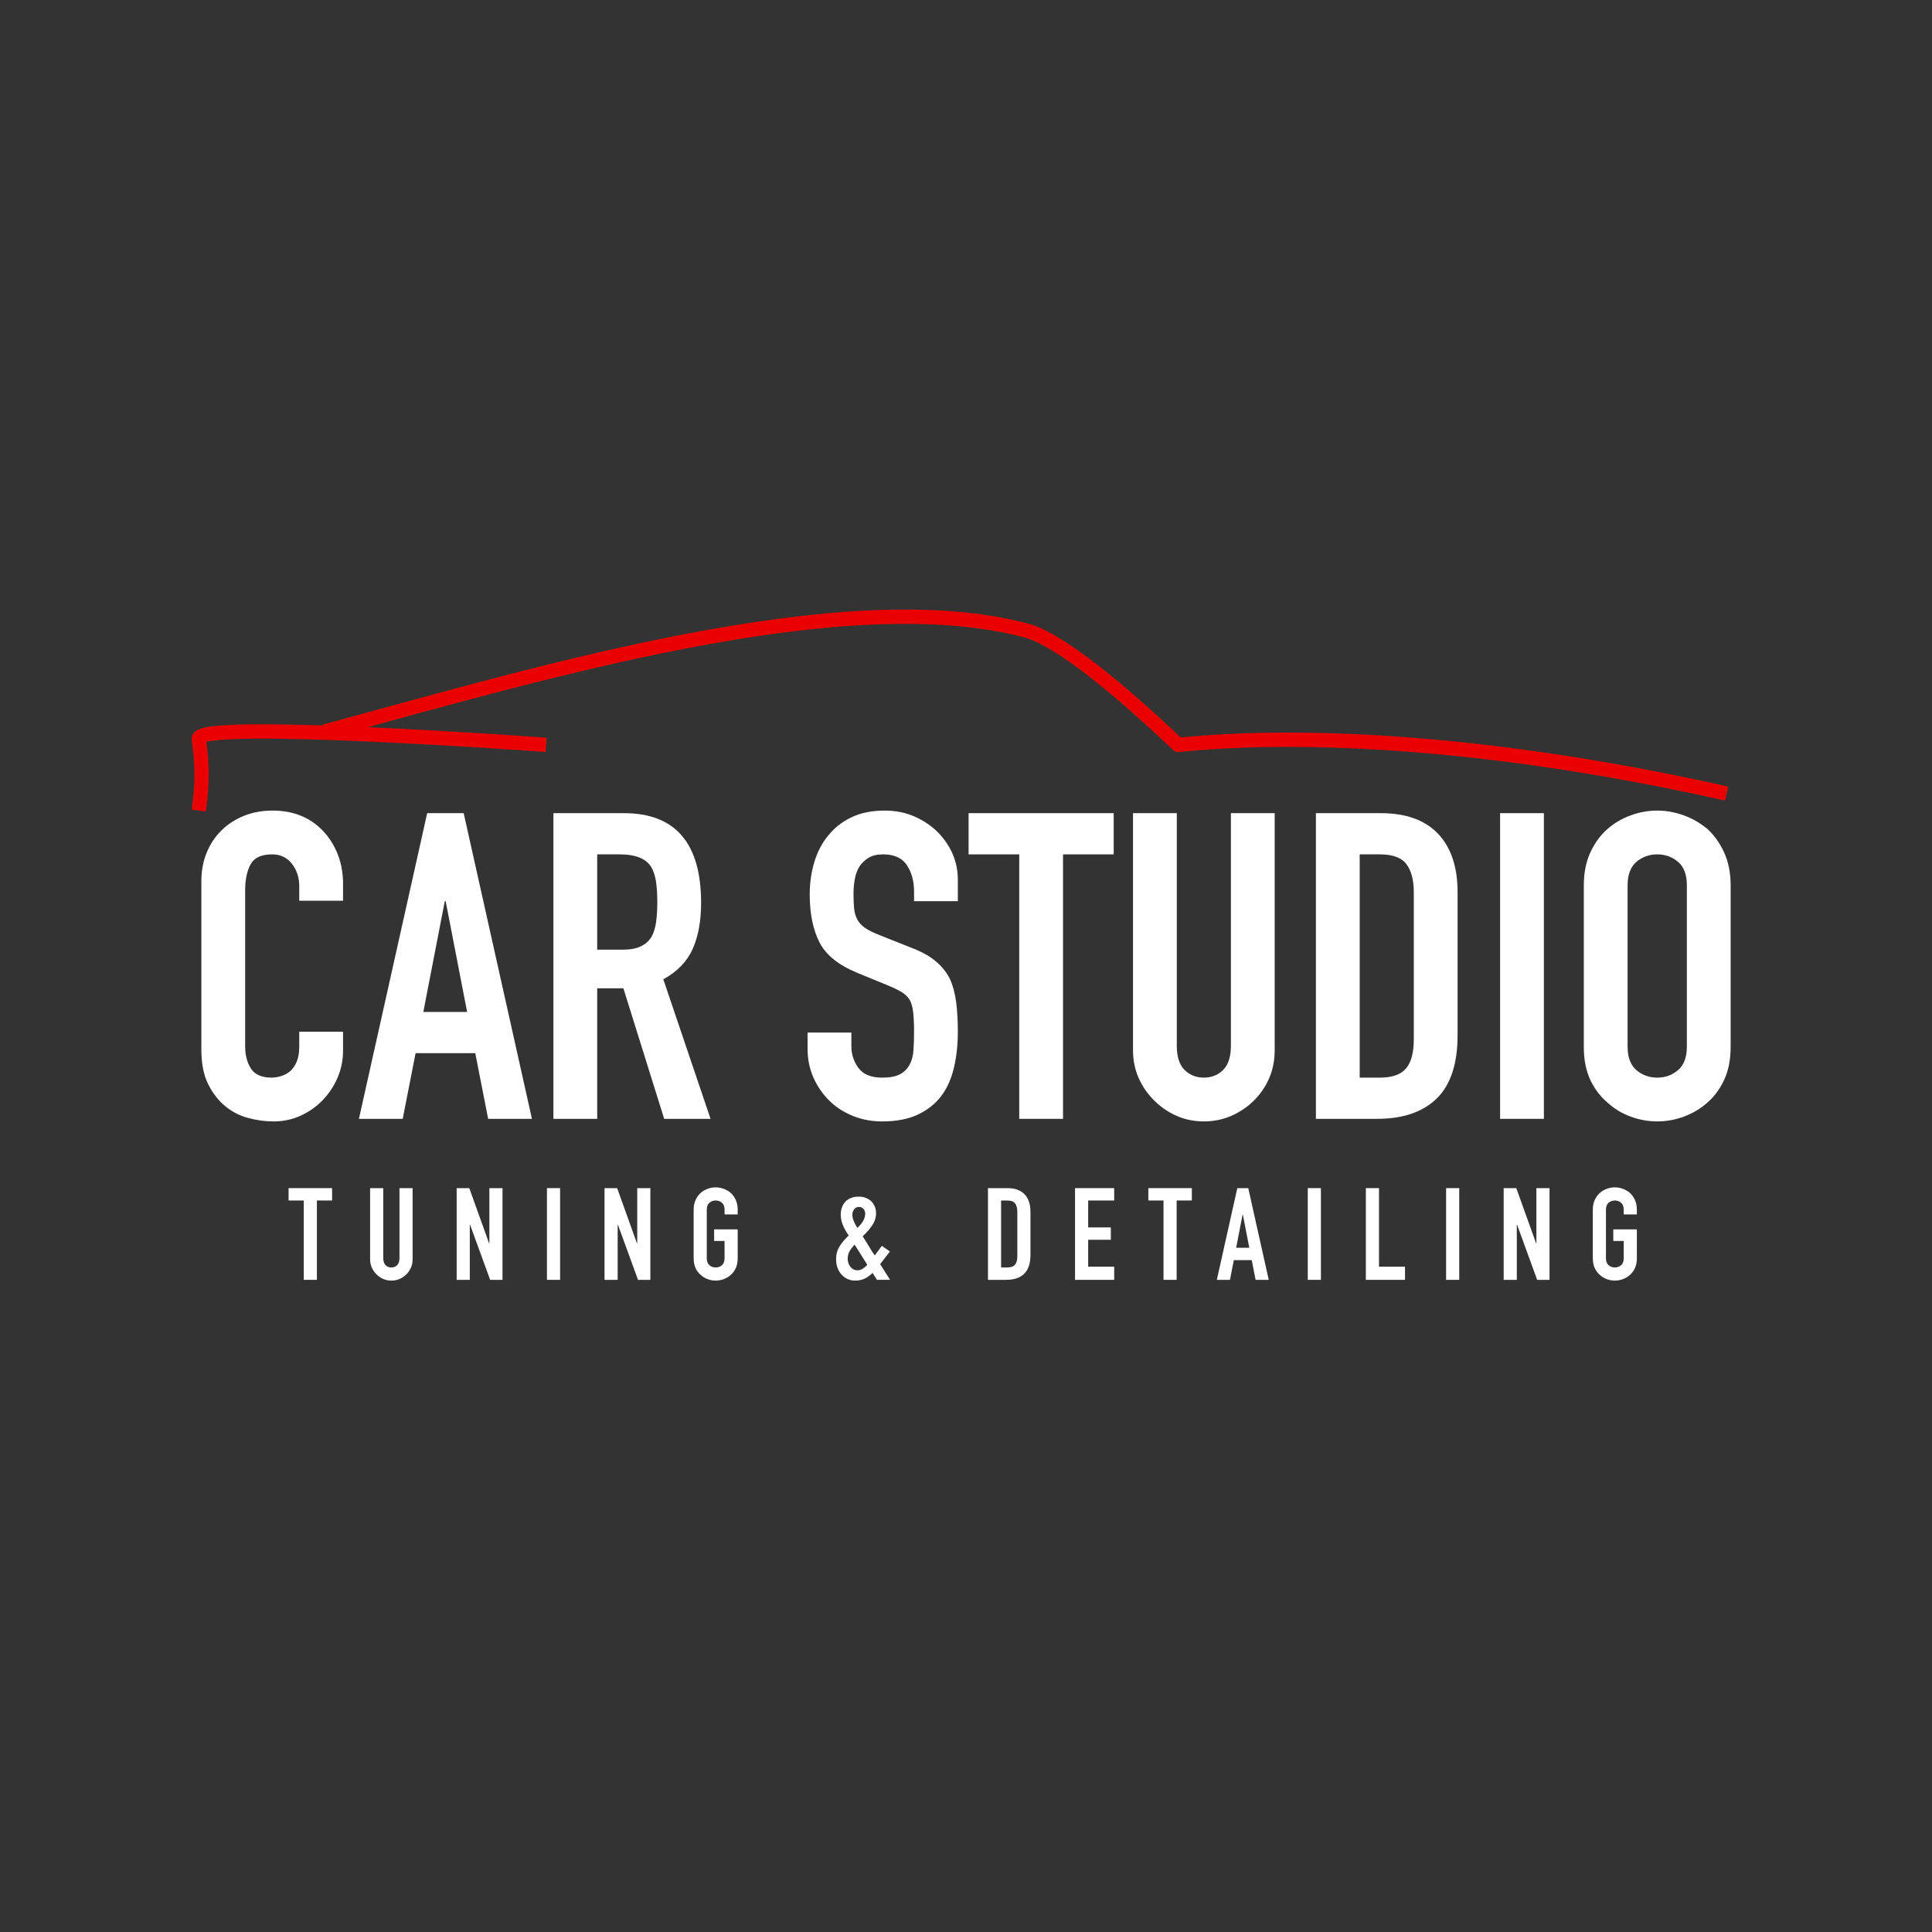
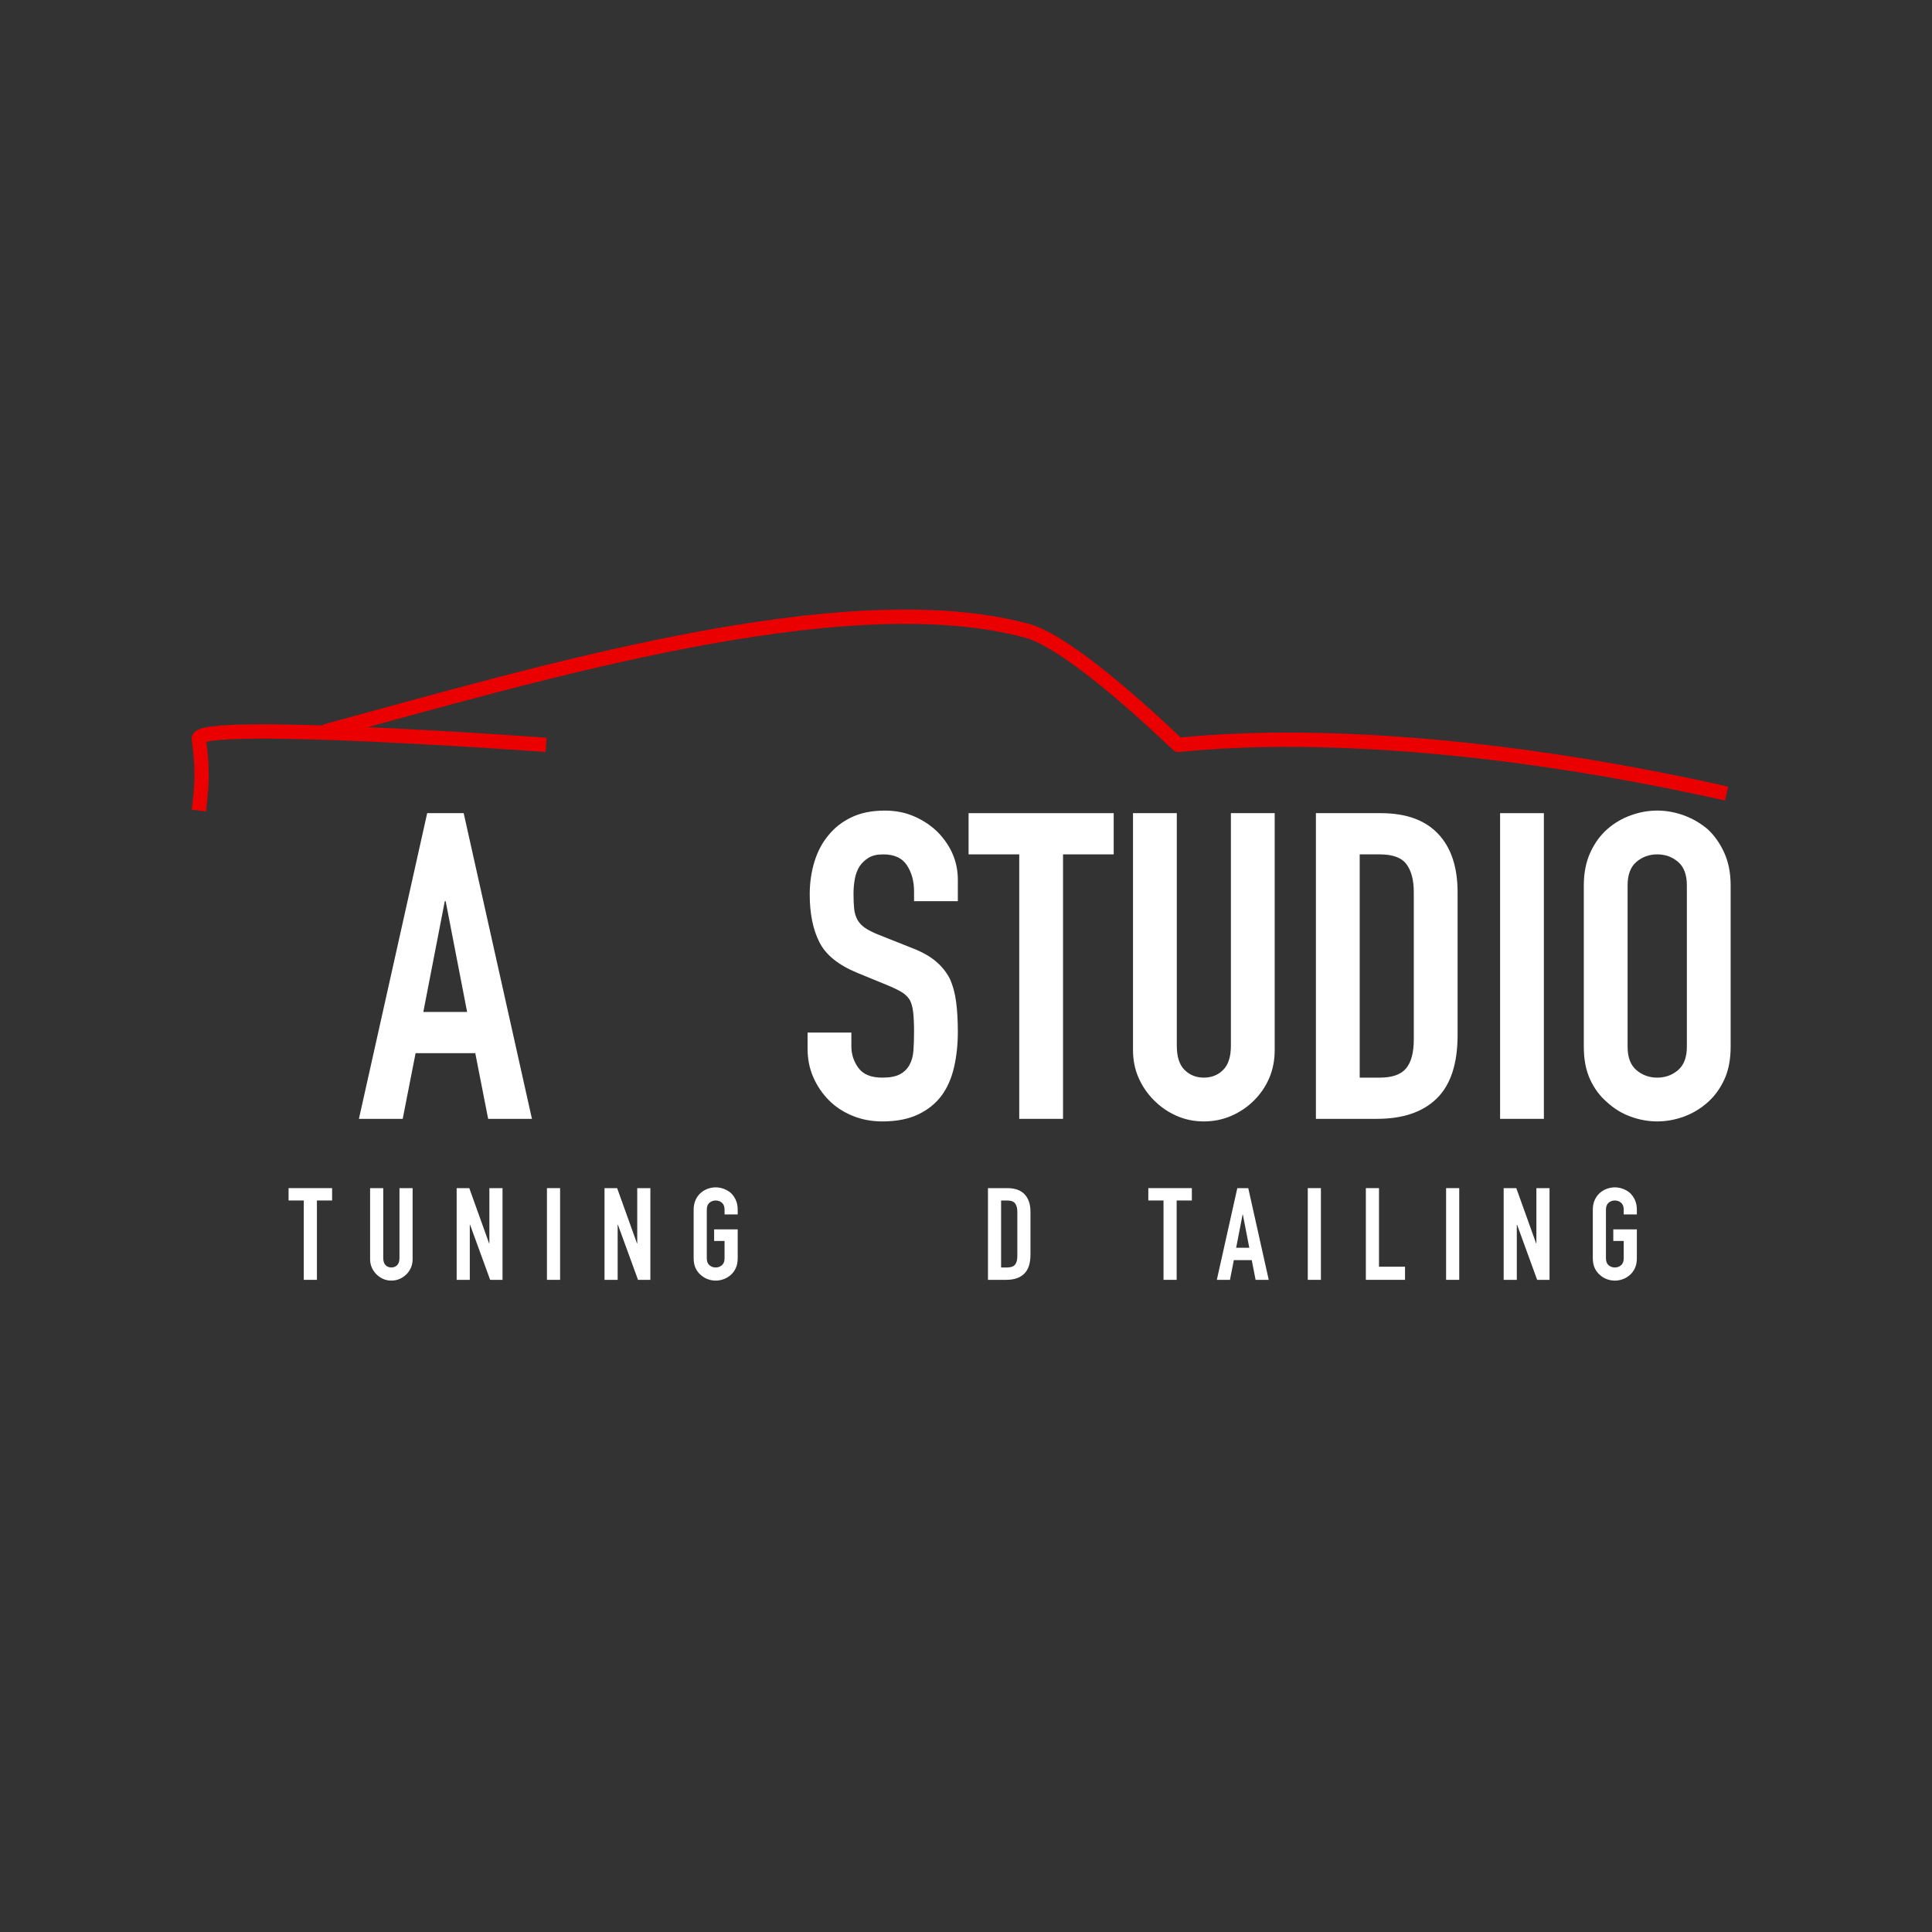
<svg xmlns="http://www.w3.org/2000/svg" xmlns:ns1="http://sodipodi.sourceforge.net/DTD/sodipodi-0.dtd" xmlns:ns2="http://www.inkscape.org/namespaces/inkscape" xmlns:ns3="http://www.serif.com/" width="100%" height="100%" viewBox="0 0 2250 2250" version="1.1" xml:space="preserve" style="fill-rule:evenodd;clip-rule:evenodd;stroke-linejoin:round;stroke-miterlimit:1.5;" id="svg23" ns1:docname="CarStudio_Logo_SVG.svg" ns2:version="1.4.2 (ebf0e940, 2025-05-08)">
  <rect x="0" y="0" width="2250" height="2250" fill="#333333" stroke="none" />
  <defs id="defs23" />
  <ns1:namedview id="namedview23" pagecolor="#505050" bordercolor="#eeeeee" borderopacity="1" ns2:showpageshadow="0" ns2:pageopacity="0" ns2:pagecheckerboard="0" ns2:deskcolor="#505050" ns2:zoom="0.13218551" ns2:cx="1308.7667" ns2:cy="941.85814" ns2:window-width="1512" ns2:window-height="840" ns2:window-x="165" ns2:window-y="1118" ns2:window-maximized="0" ns2:current-layer="g23" />
  <g id="g23">
    <g id="Main-Title" ns3:id="Main Title" style="fill:#ffffff;fill-opacity:1;stroke:none;stroke-opacity:1">
      <g id="g8" style="fill:#ffffff;fill-opacity:1;stroke:none;stroke-opacity:1">
-         <path d="M399.5,1201.5l0,22c0,11 -2.083,21.417 -6.25,31.25c-4.167,9.833 -9.917,18.583 -17.25,26.25c-7.333,7.667 -15.917,13.75 -25.75,18.25c-9.833,4.5 -20.417,6.75 -31.75,6.75c-9.667,0 -19.5,-1.333 -29.5,-4c-10,-2.667 -19,-7.333 -27,-14c-8,-6.667 -14.583,-15.25 -19.75,-25.75c-5.167,-10.5 -7.75,-23.917 -7.75,-40.25l0,-196c0,-11.667 2,-22.5 6,-32.5c4,-10 9.667,-18.667 17,-26c7.333,-7.333 16.083,-13.083 26.25,-17.25c10.167,-4.167 21.417,-6.25 33.75,-6.25c24,0 43.5,7.833 58.5,23.5c7.333,7.667 13.083,16.75 17.25,27.25c4.167,10.5 6.25,21.917 6.25,34.25l0,20l-51,0l0,-17c0,-10 -2.833,-18.667 -8.5,-26c-5.667,-7.333 -13.333,-11 -23,-11c-12.667,0 -21.083,3.917 -25.25,11.75c-4.167,7.833 -6.25,17.75 -6.25,29.75l0,182c0,10.333 2.25,19 6.75,26c4.5,7 12.583,10.5 24.25,10.5c3.333,0 6.917,-0.583 10.75,-1.75c3.833,-1.167 7.417,-3.083 10.75,-5.75c3,-2.667 5.5,-6.333 7.5,-11c2,-4.667 3,-10.5 3,-17.5l0,-17.5l51,0Z" id="path1" style="fill:#ffffff;fill-opacity:1;stroke:none;stroke-opacity:1" />
        <path d="M544,1178.5l-25,-129l-1,0l-25,129l51,0Zm-126,124.5l79.5,-356l42.5,0l79.5,356l-51,0l-15,-76.5l-69.5,0l-15,76.5l-51,0Z" id="path2" style="fill:#ffffff;fill-opacity:1;stroke:none;stroke-opacity:1" />
-         <path d="M695.5,995l0,111l29,0c9,0 16.167,-1.25 21.5,-3.75c5.333,-2.5 9.5,-6.083 12.5,-10.75c2.667,-4.667 4.5,-10.417 5.5,-17.25c1,-6.833 1.5,-14.75 1.5,-23.75c0,-9 -0.5,-16.917 -1.5,-23.75c-1,-6.833 -3,-12.75 -6,-17.75c-6.333,-9.333 -18.333,-14 -36,-14l-26.5,0Zm-51,308l0,-356l82,0c60,0 90,34.833 90,104.5c0,21 -3.25,38.833 -9.75,53.5c-6.5,14.667 -17.917,26.5 -34.25,35.5l55,162.5l-54,0l-47.5,-152l-30.5,0l0,152l-51,0Z" id="path3" style="fill:#ffffff;fill-opacity:1;stroke:none;stroke-opacity:1" />
        <path d="M1115.5,1049.5l-51,0l0,-11.5c0,-11.667 -2.75,-21.75 -8.25,-30.25c-5.5,-8.5 -14.75,-12.75 -27.75,-12.75c-7,0 -12.667,1.333 -17,4c-4.333,2.667 -7.833,6 -10.5,10c-2.667,4.333 -4.5,9.25 -5.5,14.75c-1,5.5 -1.5,11.25 -1.5,17.25c0,7 0.25,12.833 0.75,17.5c0.5,4.667 1.75,8.833 3.75,12.5c2,3.667 4.917,6.833 8.75,9.5c3.833,2.667 9.083,5.333 15.75,8l39,15.5c11.333,4.333 20.5,9.417 27.5,15.25c7,5.833 12.5,12.583 16.5,20.25c3.667,8 6.167,17.083 7.5,27.25c1.333,10.167 2,21.75 2,34.75c0,15 -1.5,28.917 -4.5,41.75c-3,12.833 -7.833,23.75 -14.5,32.75c-7,9.333 -16.167,16.667 -27.5,22c-11.333,5.333 -25.167,8 -41.5,8c-12.333,0 -23.833,-2.167 -34.5,-6.5c-10.667,-4.333 -19.833,-10.333 -27.5,-18c-7.667,-7.667 -13.75,-16.583 -18.25,-26.75c-4.5,-10.167 -6.75,-21.25 -6.75,-33.25l0,-19l51,0l0,16c0,9.333 2.75,17.75 8.25,25.25c5.5,7.5 14.75,11.25 27.75,11.25c8.667,0 15.417,-1.25 20.25,-3.75c4.833,-2.5 8.583,-6.083 11.25,-10.75c2.667,-4.667 4.25,-10.25 4.75,-16.75c0.5,-6.5 0.75,-13.75 0.75,-21.75c0,-9.333 -0.333,-17 -1,-23c-0.667,-6 -2,-10.833 -4,-14.5c-2.333,-3.667 -5.417,-6.667 -9.25,-9c-3.833,-2.333 -8.917,-4.833 -15.25,-7.5l-36.5,-15c-22,-9 -36.75,-20.917 -44.25,-35.75c-7.5,-14.833 -11.25,-33.417 -11.25,-55.75c0,-13.333 1.833,-26 5.5,-38c3.667,-12 9.167,-22.333 16.5,-31c7,-8.667 15.917,-15.583 26.75,-20.75c10.833,-5.167 23.75,-7.75 38.75,-7.75c12.667,0 24.25,2.333 34.75,7c10.5,4.667 19.583,10.833 27.25,18.5c15.333,16 23,34.333 23,55l0,25Z" id="path4" style="fill:#ffffff;fill-opacity:1;stroke:none;stroke-opacity:1" />
        <path d="M1187,1303l0,-308l-59,0l0,-48l169,0l0,48l-59,0l0,308l-51,0Z" id="path5" style="fill:#ffffff;fill-opacity:1;stroke:none;stroke-opacity:1" />
        <path d="M1484.5,947l0,276c0,11.667 -2.083,22.417 -6.25,32.25c-4.167,9.833 -10.083,18.583 -17.75,26.25c-7.667,7.667 -16.5,13.667 -26.5,18c-10,4.333 -20.667,6.5 -32,6.5c-11.333,0 -21.917,-2.167 -31.75,-6.5c-9.833,-4.333 -18.583,-10.333 -26.25,-18c-7.667,-7.667 -13.667,-16.417 -18,-26.25c-4.333,-9.833 -6.5,-20.583 -6.5,-32.25l0,-276l51,0l0,271c0,12.667 3,22 9,28c6,6 13.5,9 22.5,9c9,0 16.5,-3 22.5,-9c6,-6 9,-15.333 9,-28l0,-271l51,0Z" id="path6" style="fill:#ffffff;fill-opacity:1;stroke:none;stroke-opacity:1" />
        <path d="M1532.5,1303l0,-356l75.5,0c29.333,0 51.583,8 66.75,24c15.167,16 22.75,38.667 22.75,68l0,166.5c0,33.333 -8.083,57.917 -24.25,73.75c-16.167,15.833 -39.417,23.75 -69.75,23.75l-71,0Zm51,-308l0,260l23.5,0c14.333,0 24.5,-3.583 30.5,-10.75c6,-7.167 9,-18.417 9,-33.75l0,-171.5c0,-14 -2.833,-24.833 -8.5,-32.5c-5.667,-7.667 -16,-11.5 -31,-11.5l-23.5,0Z" id="path7" style="fill:#ffffff;fill-opacity:1;stroke:none;stroke-opacity:1" />
        <rect x="1747" y="947" width="51" height="356" id="rect7" style="fill:#ffffff;fill-opacity:1;stroke:none;stroke-opacity:1" />
        <path d="M1844.5,1031c0,-14.333 2.5,-27 7.5,-38c5,-11 11.667,-20.167 20,-27.5c8,-7 17.083,-12.333 27.25,-16c10.167,-3.667 20.417,-5.5 30.75,-5.5c10.333,0 20.583,1.833 30.75,5.5c10.167,3.667 19.417,9 27.75,16c8,7.333 14.5,16.5 19.5,27.5c5,11 7.5,23.667 7.5,38l0,188c0,15 -2.5,27.833 -7.5,38.5c-5,10.667 -11.5,19.5 -19.5,26.5c-8.333,7.333 -17.583,12.833 -27.75,16.5c-10.167,3.667 -20.417,5.5 -30.75,5.5c-10.333,0 -20.583,-1.833 -30.75,-5.5c-10.167,-3.667 -19.25,-9.167 -27.25,-16.5c-8.333,-7 -15,-15.833 -20,-26.5c-5,-10.667 -7.5,-23.5 -7.5,-38.5l0,-188Zm51,188c0,12.333 3.417,21.417 10.25,27.25c6.833,5.833 14.917,8.75 24.25,8.75c9.333,0 17.417,-2.917 24.25,-8.75c6.833,-5.833 10.25,-14.917 10.25,-27.25l0,-188c0,-12.333 -3.417,-21.417 -10.25,-27.25c-6.833,-5.833 -14.917,-8.75 -24.25,-8.75c-9.333,0 -17.417,2.917 -24.25,8.75c-6.833,5.833 -10.25,14.917 -10.25,27.25l0,188Z" id="path8" style="fill:#ffffff;fill-opacity:1;stroke:none;stroke-opacity:1" />
      </g>
    </g>
    <g id="Secondary-Title" ns3:id="Secondary Title" style="fill:#ffffff;fill-opacity:1;stroke:none;stroke-opacity:1">
      <g id="g21" style="fill:#ffffff;fill-opacity:1;stroke:none;stroke-opacity:1">
        <path d="M353.775,1490.49l0,-92.4l-17.7,-0l0,-14.4l50.7,-0l0,14.4l-17.7,-0l0,92.4l-15.3,-0Z" style="fill-rule:nonzero;fill:#ffffff;fill-opacity:1;stroke:none;stroke-opacity:1" id="path9" />
        <path d="M480.525,1383.69l0,82.8c0,3.5 -0.625,6.725 -1.875,9.675c-1.25,2.95 -3.025,5.575 -5.325,7.875c-2.3,2.3 -4.95,4.1 -7.95,5.4c-3,1.3 -6.2,1.95 -9.6,1.95c-3.4,-0 -6.575,-0.65 -9.525,-1.95c-2.95,-1.3 -5.575,-3.1 -7.875,-5.4c-2.3,-2.3 -4.1,-4.925 -5.4,-7.875c-1.3,-2.95 -1.95,-6.175 -1.95,-9.675l0,-82.8l15.3,-0l0,81.3c0,3.8 0.9,6.6 2.7,8.4c1.8,1.8 4.05,2.7 6.75,2.7c2.7,-0 4.95,-0.9 6.75,-2.7c1.8,-1.8 2.7,-4.6 2.7,-8.4l0,-81.3l15.3,-0Z" style="fill-rule:nonzero;fill:#ffffff;fill-opacity:1;stroke:none;stroke-opacity:1" id="path10" />
        <path d="M531.825,1490.49l0,-106.8l14.7,-0l23.1,64.35l0.3,-0l0,-64.35l15.3,-0l0,106.8l-14.4,-0l-23.4,-64.2l-0.3,-0l0,64.2l-15.3,-0Z" style="fill-rule:nonzero;fill:#ffffff;fill-opacity:1;stroke:none;stroke-opacity:1" id="path11" />
        <rect x="636.975" y="1383.69" width="15.3" height="106.8" style="fill-rule:nonzero;fill:#ffffff;fill-opacity:1;stroke:none;stroke-opacity:1" id="rect11" />
        <path d="M704.025,1490.49l0,-106.8l14.7,-0l23.1,64.35l0.3,-0l0,-64.35l15.3,-0l0,106.8l-14.4,-0l-23.4,-64.2l-0.3,-0l0,64.2l-15.3,-0Z" style="fill-rule:nonzero;fill:#ffffff;fill-opacity:1;stroke:none;stroke-opacity:1" id="path12" />
        <path d="M807.825,1408.89c0,-4.3 0.75,-8.1 2.25,-11.4c1.5,-3.3 3.5,-6.05 6,-8.25c2.4,-2.1 5.125,-3.7 8.175,-4.8c3.05,-1.1 6.125,-1.65 9.225,-1.65c3.1,-0 6.175,0.55 9.225,1.65c3.05,1.1 5.825,2.7 8.325,4.8c2.4,2.2 4.35,4.95 5.85,8.25c1.5,3.3 2.25,7.1 2.25,11.4l0,5.4l-15.3,-0l0,-5.4c0,-3.7 -1.025,-6.425 -3.075,-8.175c-2.05,-1.75 -4.475,-2.625 -7.275,-2.625c-2.8,-0 -5.225,0.875 -7.275,2.625c-2.05,1.75 -3.075,4.475 -3.075,8.175l0,56.4c0,3.7 1.025,6.425 3.075,8.175c2.05,1.75 4.475,2.625 7.275,2.625c2.8,-0 5.225,-0.875 7.275,-2.625c2.05,-1.75 3.075,-4.475 3.075,-8.175l0,-20.1l-12.15,-0l0,-13.5l27.45,-0l0,33.6c0,4.5 -0.75,8.35 -2.25,11.55c-1.5,3.2 -3.45,5.85 -5.85,7.95c-2.5,2.2 -5.275,3.85 -8.325,4.95c-3.05,1.1 -6.125,1.65 -9.225,1.65c-3.1,-0 -6.175,-0.55 -9.225,-1.65c-3.05,-1.1 -5.775,-2.75 -8.175,-4.95c-2.5,-2.1 -4.5,-4.75 -6,-7.95c-1.5,-3.2 -2.25,-7.05 -2.25,-11.55l0,-56.4Z" style="fill-rule:nonzero;fill:#ffffff;fill-opacity:1;stroke:none;stroke-opacity:1" id="path13" />
-         <path d="M1021.27,1490.49l-5.1,-8.1c-3,3 -6.1,5.25 -9.3,6.75c-3.2,1.5 -6.9,2.25 -11.1,2.25c-3,-0 -5.85,-0.6 -8.55,-1.8c-2.7,-1.2 -5.05,-2.9 -7.05,-5.1c-2,-2.1 -3.575,-4.675 -4.725,-7.725c-1.15,-3.05 -1.725,-6.425 -1.725,-10.125c0,-5.9 1.4,-11.05 4.2,-15.45c2.8,-4.4 6.3,-8.5 10.5,-12.3c-2.7,-3.8 -4.925,-7.725 -6.675,-11.775c-1.75,-4.05 -2.625,-8.325 -2.625,-12.825c0,-2.8 0.45,-5.475 1.35,-8.025c0.9,-2.55 2.2,-4.775 3.9,-6.675c1.7,-1.8 3.85,-3.25 6.45,-4.35c2.6,-1.1 5.65,-1.65 9.15,-1.65c3.3,-0 6.2,0.525 8.7,1.575c2.5,1.05 4.6,2.425 6.3,4.125c3.5,3.7 5.25,8.25 5.25,13.65c0,5.1 -1.55,9.9 -4.65,14.4c-3.1,4.5 -6.75,8.65 -10.95,12.45c1,1.4 2.025,3 3.075,4.8c1.05,1.8 2.225,3.7 3.525,5.7c2.5,4.3 5,8.25 7.5,11.85l8.25,-11.25l9.45,6.6l-11.4,14.7l11.55,18.3l-15.3,-0Zm-34.05,-24.6c0,3.7 1.075,6.875 3.225,9.525c2.15,2.65 4.875,3.975 8.175,3.975c2.3,-0 4.5,-0.725 6.6,-2.175c2.1,-1.45 3.7,-2.875 4.8,-4.275l-14.7,-23.4c-2.3,2.3 -4.225,4.775 -5.775,7.425c-1.55,2.65 -2.325,5.625 -2.325,8.925Zm5.4,-51.3c0,2.3 0.55,4.775 1.65,7.425c1.1,2.65 2.5,5.325 4.2,8.025c0.9,-0.9 1.9,-1.925 3,-3.075c1.1,-1.15 2.1,-2.425 3,-3.825c0.9,-1.4 1.65,-2.925 2.25,-4.575c0.6,-1.65 0.9,-3.425 0.9,-5.325c0,-1.9 -0.65,-3.65 -1.95,-5.25c-1.3,-1.6 -3.1,-2.4 -5.4,-2.4c-2.3,-0 -4.15,0.925 -5.55,2.775c-1.4,1.85 -2.1,3.925 -2.1,6.225Z" style="fill-rule:nonzero;fill:#ffffff;fill-opacity:1;stroke:none;stroke-opacity:1" id="path14" />
        <path d="M1150.58,1490.49l0,-106.8l22.65,-0c8.8,-0 15.475,2.4 20.025,7.2c4.55,4.8 6.825,11.6 6.825,20.4l0,49.95c0,10 -2.425,17.375 -7.275,22.125c-4.85,4.75 -11.825,7.125 -20.925,7.125l-21.3,-0Zm15.3,-92.4l0,78l7.05,-0c4.3,-0 7.35,-1.075 9.15,-3.225c1.8,-2.15 2.7,-5.525 2.7,-10.125l0,-51.45c0,-4.2 -0.85,-7.45 -2.55,-9.75c-1.7,-2.3 -4.8,-3.45 -9.3,-3.45l-7.05,-0Z" style="fill-rule:nonzero;fill:#ffffff;fill-opacity:1;stroke:none;stroke-opacity:1" id="path15" />
-         <path d="M1251.98,1490.49l0,-106.8l45.6,-0l0,14.4l-30.3,-0l0,31.35l26.4,-0l0,14.4l-26.4,-0l0,31.35l30.3,-0l0,15.3l-45.6,-0Z" style="fill-rule:nonzero;fill:#ffffff;fill-opacity:1;stroke:none;stroke-opacity:1" id="path16" />
        <path d="M1355.03,1490.49l0,-92.4l-17.7,-0l0,-14.4l50.7,-0l0,14.4l-17.7,-0l0,92.4l-15.3,-0Z" style="fill-rule:nonzero;fill:#ffffff;fill-opacity:1;stroke:none;stroke-opacity:1" id="path17" />
        <path d="M1454.92,1453.14l-7.5,-38.7l-0.3,-0l-7.5,38.7l15.3,-0Zm-37.8,37.35l23.85,-106.8l12.75,-0l23.85,106.8l-15.3,-0l-4.5,-22.95l-20.85,-0l-4.5,22.95l-15.3,-0Z" style="fill-rule:nonzero;fill:#ffffff;fill-opacity:1;stroke:none;stroke-opacity:1" id="path18" />
        <rect x="1523.03" y="1383.69" width="15.3" height="106.8" style="fill-rule:nonzero;fill:#ffffff;fill-opacity:1;stroke:none;stroke-opacity:1" id="rect18" />
        <path d="M1590.67,1490.49l0,-106.8l15.3,-0l0,91.5l30.3,-0l0,15.3l-45.6,-0Z" style="fill-rule:nonzero;fill:#ffffff;fill-opacity:1;stroke:none;stroke-opacity:1" id="path19" />
        <rect x="1684.12" y="1383.69" width="15.3" height="106.8" style="fill-rule:nonzero;fill:#ffffff;fill-opacity:1;stroke:none;stroke-opacity:1" id="rect19" />
        <path d="M1751.17,1490.49l0,-106.8l14.7,-0l23.1,64.35l0.3,-0l0,-64.35l15.3,-0l0,106.8l-14.4,-0l-23.4,-64.2l-0.3,-0l0,64.2l-15.3,-0Z" style="fill-rule:nonzero;fill:#ffffff;fill-opacity:1;stroke:none;stroke-opacity:1" id="path20" />
        <path d="M1854.98,1408.89c0,-4.3 0.75,-8.1 2.25,-11.4c1.5,-3.3 3.5,-6.05 6,-8.25c2.4,-2.1 5.125,-3.7 8.175,-4.8c3.05,-1.1 6.125,-1.65 9.225,-1.65c3.1,-0 6.175,0.55 9.225,1.65c3.05,1.1 5.825,2.7 8.325,4.8c2.4,2.2 4.35,4.95 5.85,8.25c1.5,3.3 2.25,7.1 2.25,11.4l0,5.4l-15.3,-0l0,-5.4c0,-3.7 -1.025,-6.425 -3.075,-8.175c-2.05,-1.75 -4.475,-2.625 -7.275,-2.625c-2.8,-0 -5.225,0.875 -7.275,2.625c-2.05,1.75 -3.075,4.475 -3.075,8.175l0,56.4c0,3.7 1.025,6.425 3.075,8.175c2.05,1.75 4.475,2.625 7.275,2.625c2.8,-0 5.225,-0.875 7.275,-2.625c2.05,-1.75 3.075,-4.475 3.075,-8.175l0,-20.1l-12.15,-0l0,-13.5l27.45,-0l0,33.6c0,4.5 -0.75,8.35 -2.25,11.55c-1.5,3.2 -3.45,5.85 -5.85,7.95c-2.5,2.2 -5.275,3.85 -8.325,4.95c-3.05,1.1 -6.125,1.65 -9.225,1.65c-3.1,-0 -6.175,-0.55 -9.225,-1.65c-3.05,-1.1 -5.775,-2.75 -8.175,-4.95c-2.5,-2.1 -4.5,-4.75 -6,-7.95c-1.5,-3.2 -2.25,-7.05 -2.25,-11.55l0,-56.4Z" style="fill-rule:nonzero;fill:#ffffff;fill-opacity:1;stroke:none;stroke-opacity:1" id="path21" />
      </g>
    </g>
    <g id="Silouete">
      <path d="M378.167,851.861c245.42,-66.226 604.223,-175.139 818.159,-117.204c29.673,8.035 87.72,49.242 175.644,132.799c19.034,-0.989 243.639,-31.713 638.862,56.712" style="fill:none;stroke:#ea0000;stroke-width:16.67px;" id="path22" />
      <path d="M636.04,867.456c-0,-0 -407.349,-29.795 -404.508,-7.019c3.498,28.031 5.164,44.946 0,83.563" style="fill:none;stroke:#ea0000;stroke-width:16.67px;" id="path23" />
    </g>
  </g>
</svg>